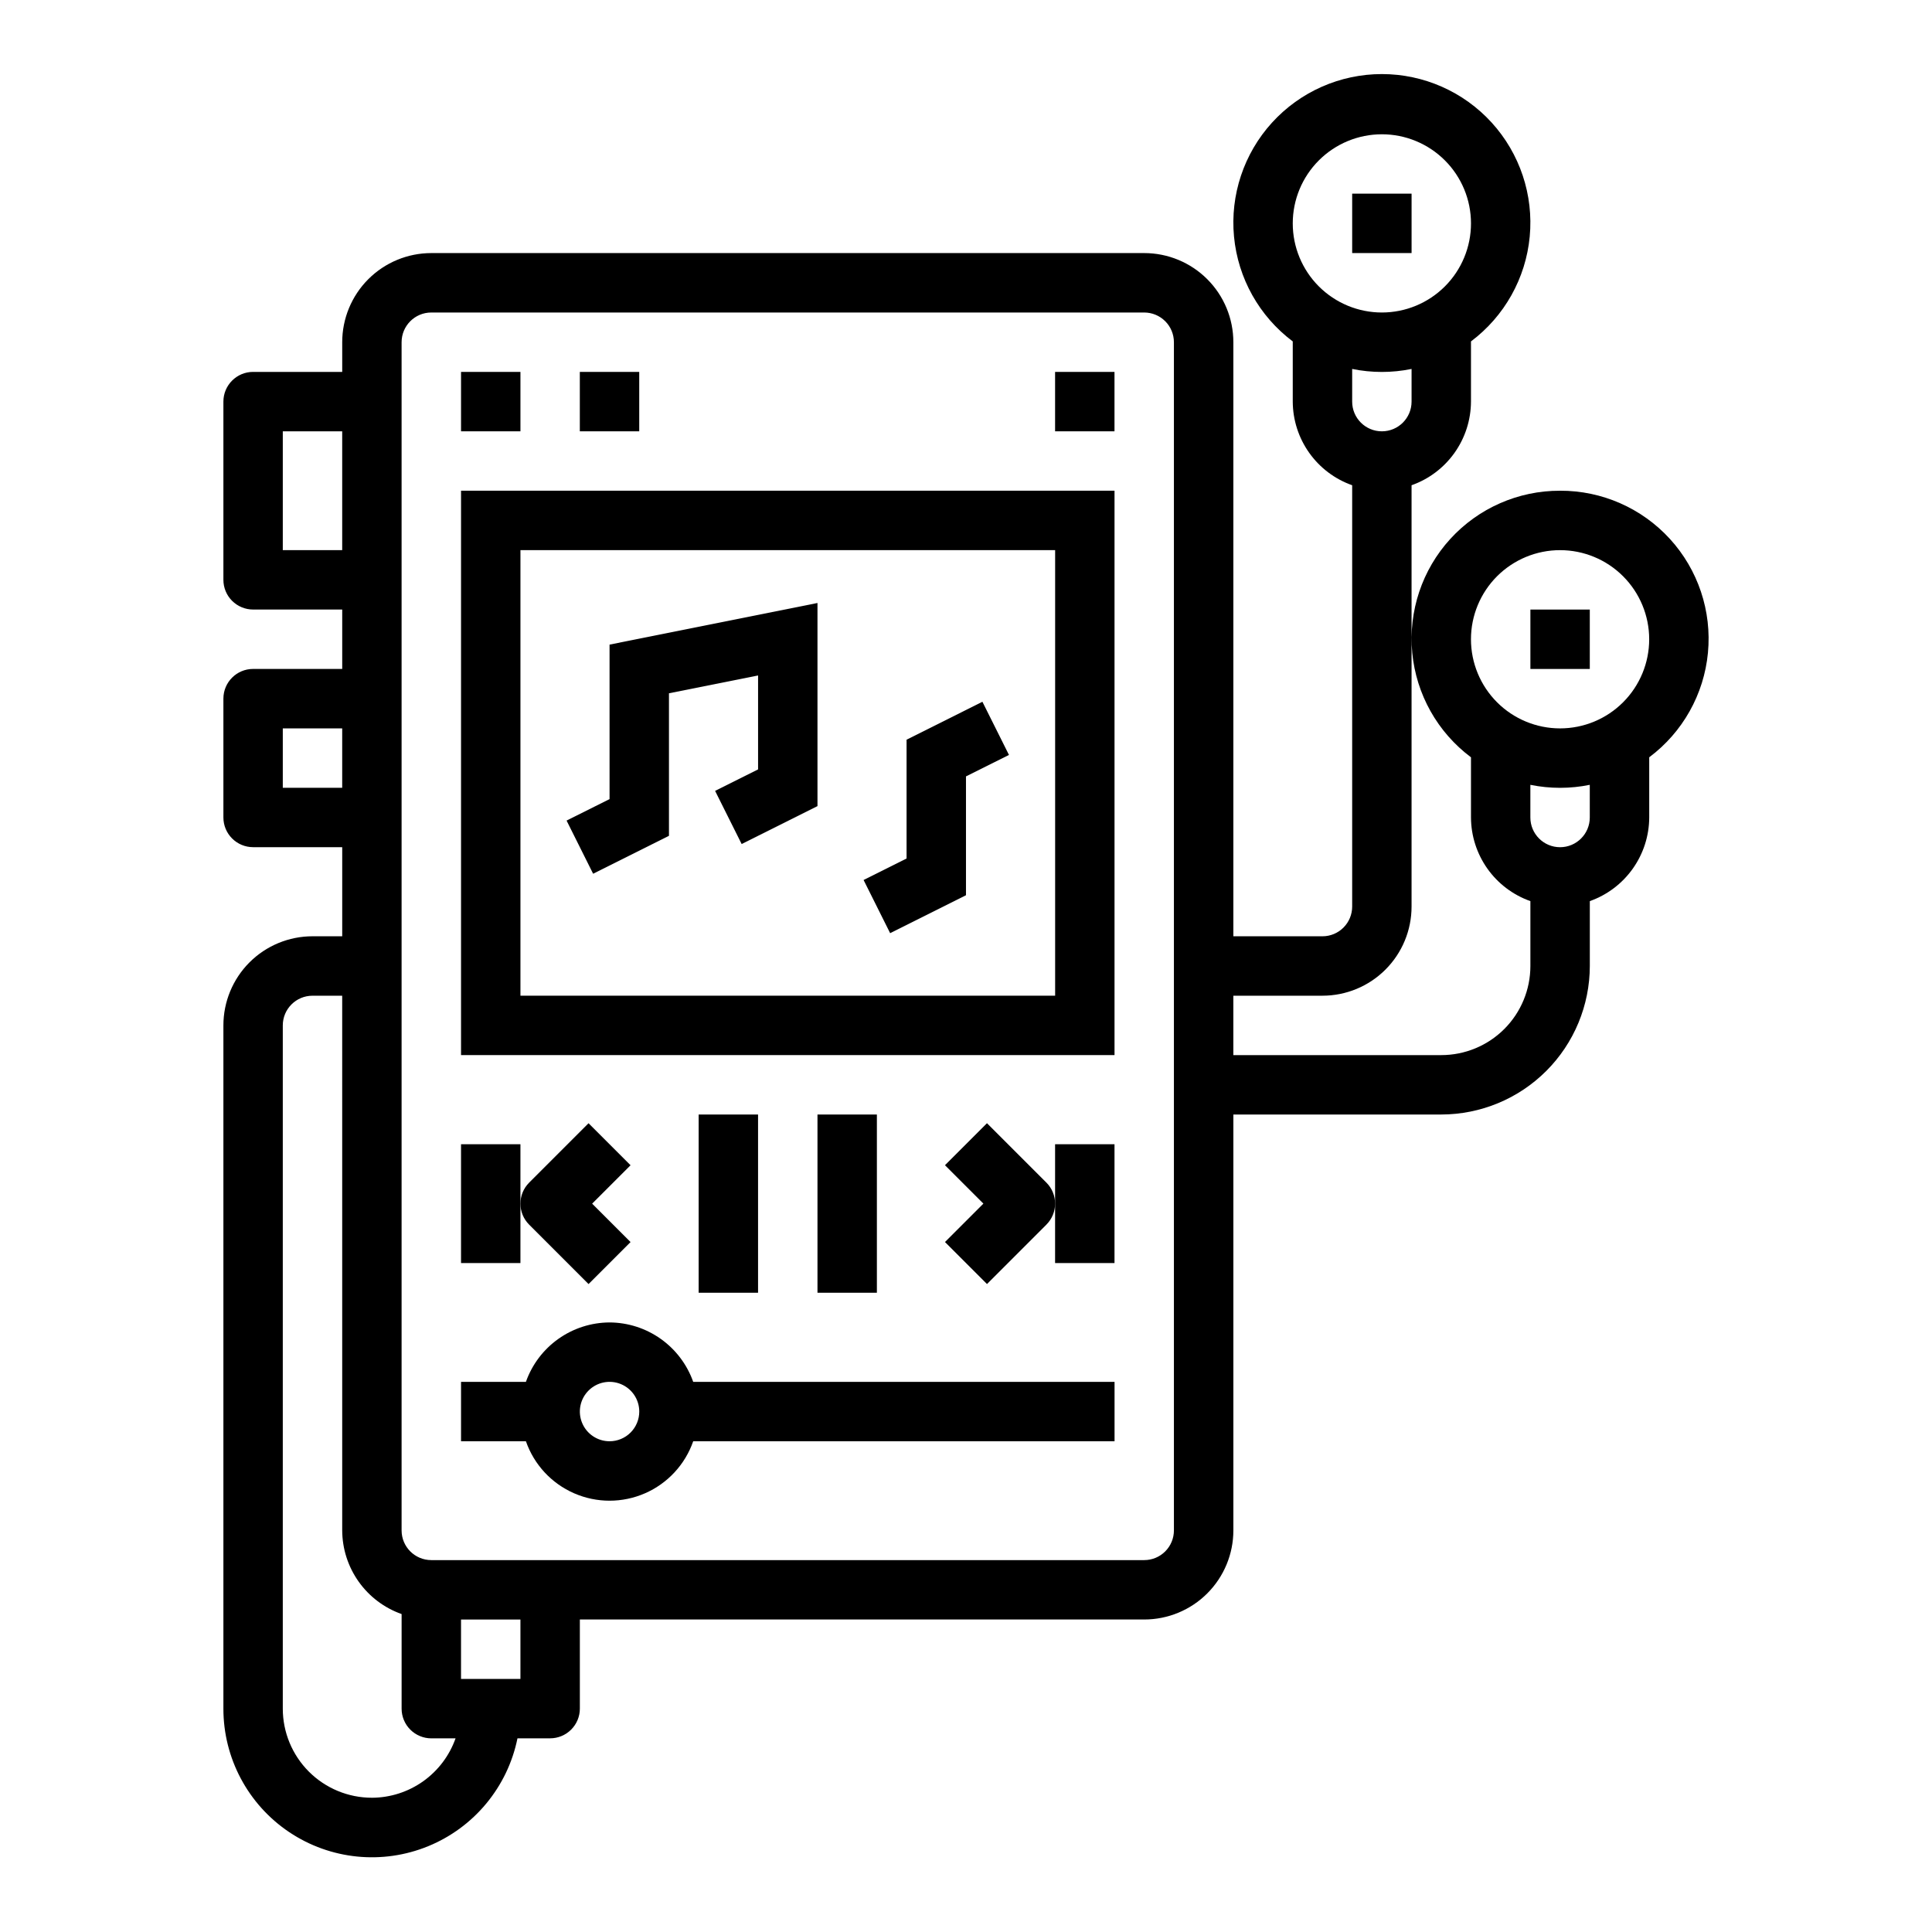
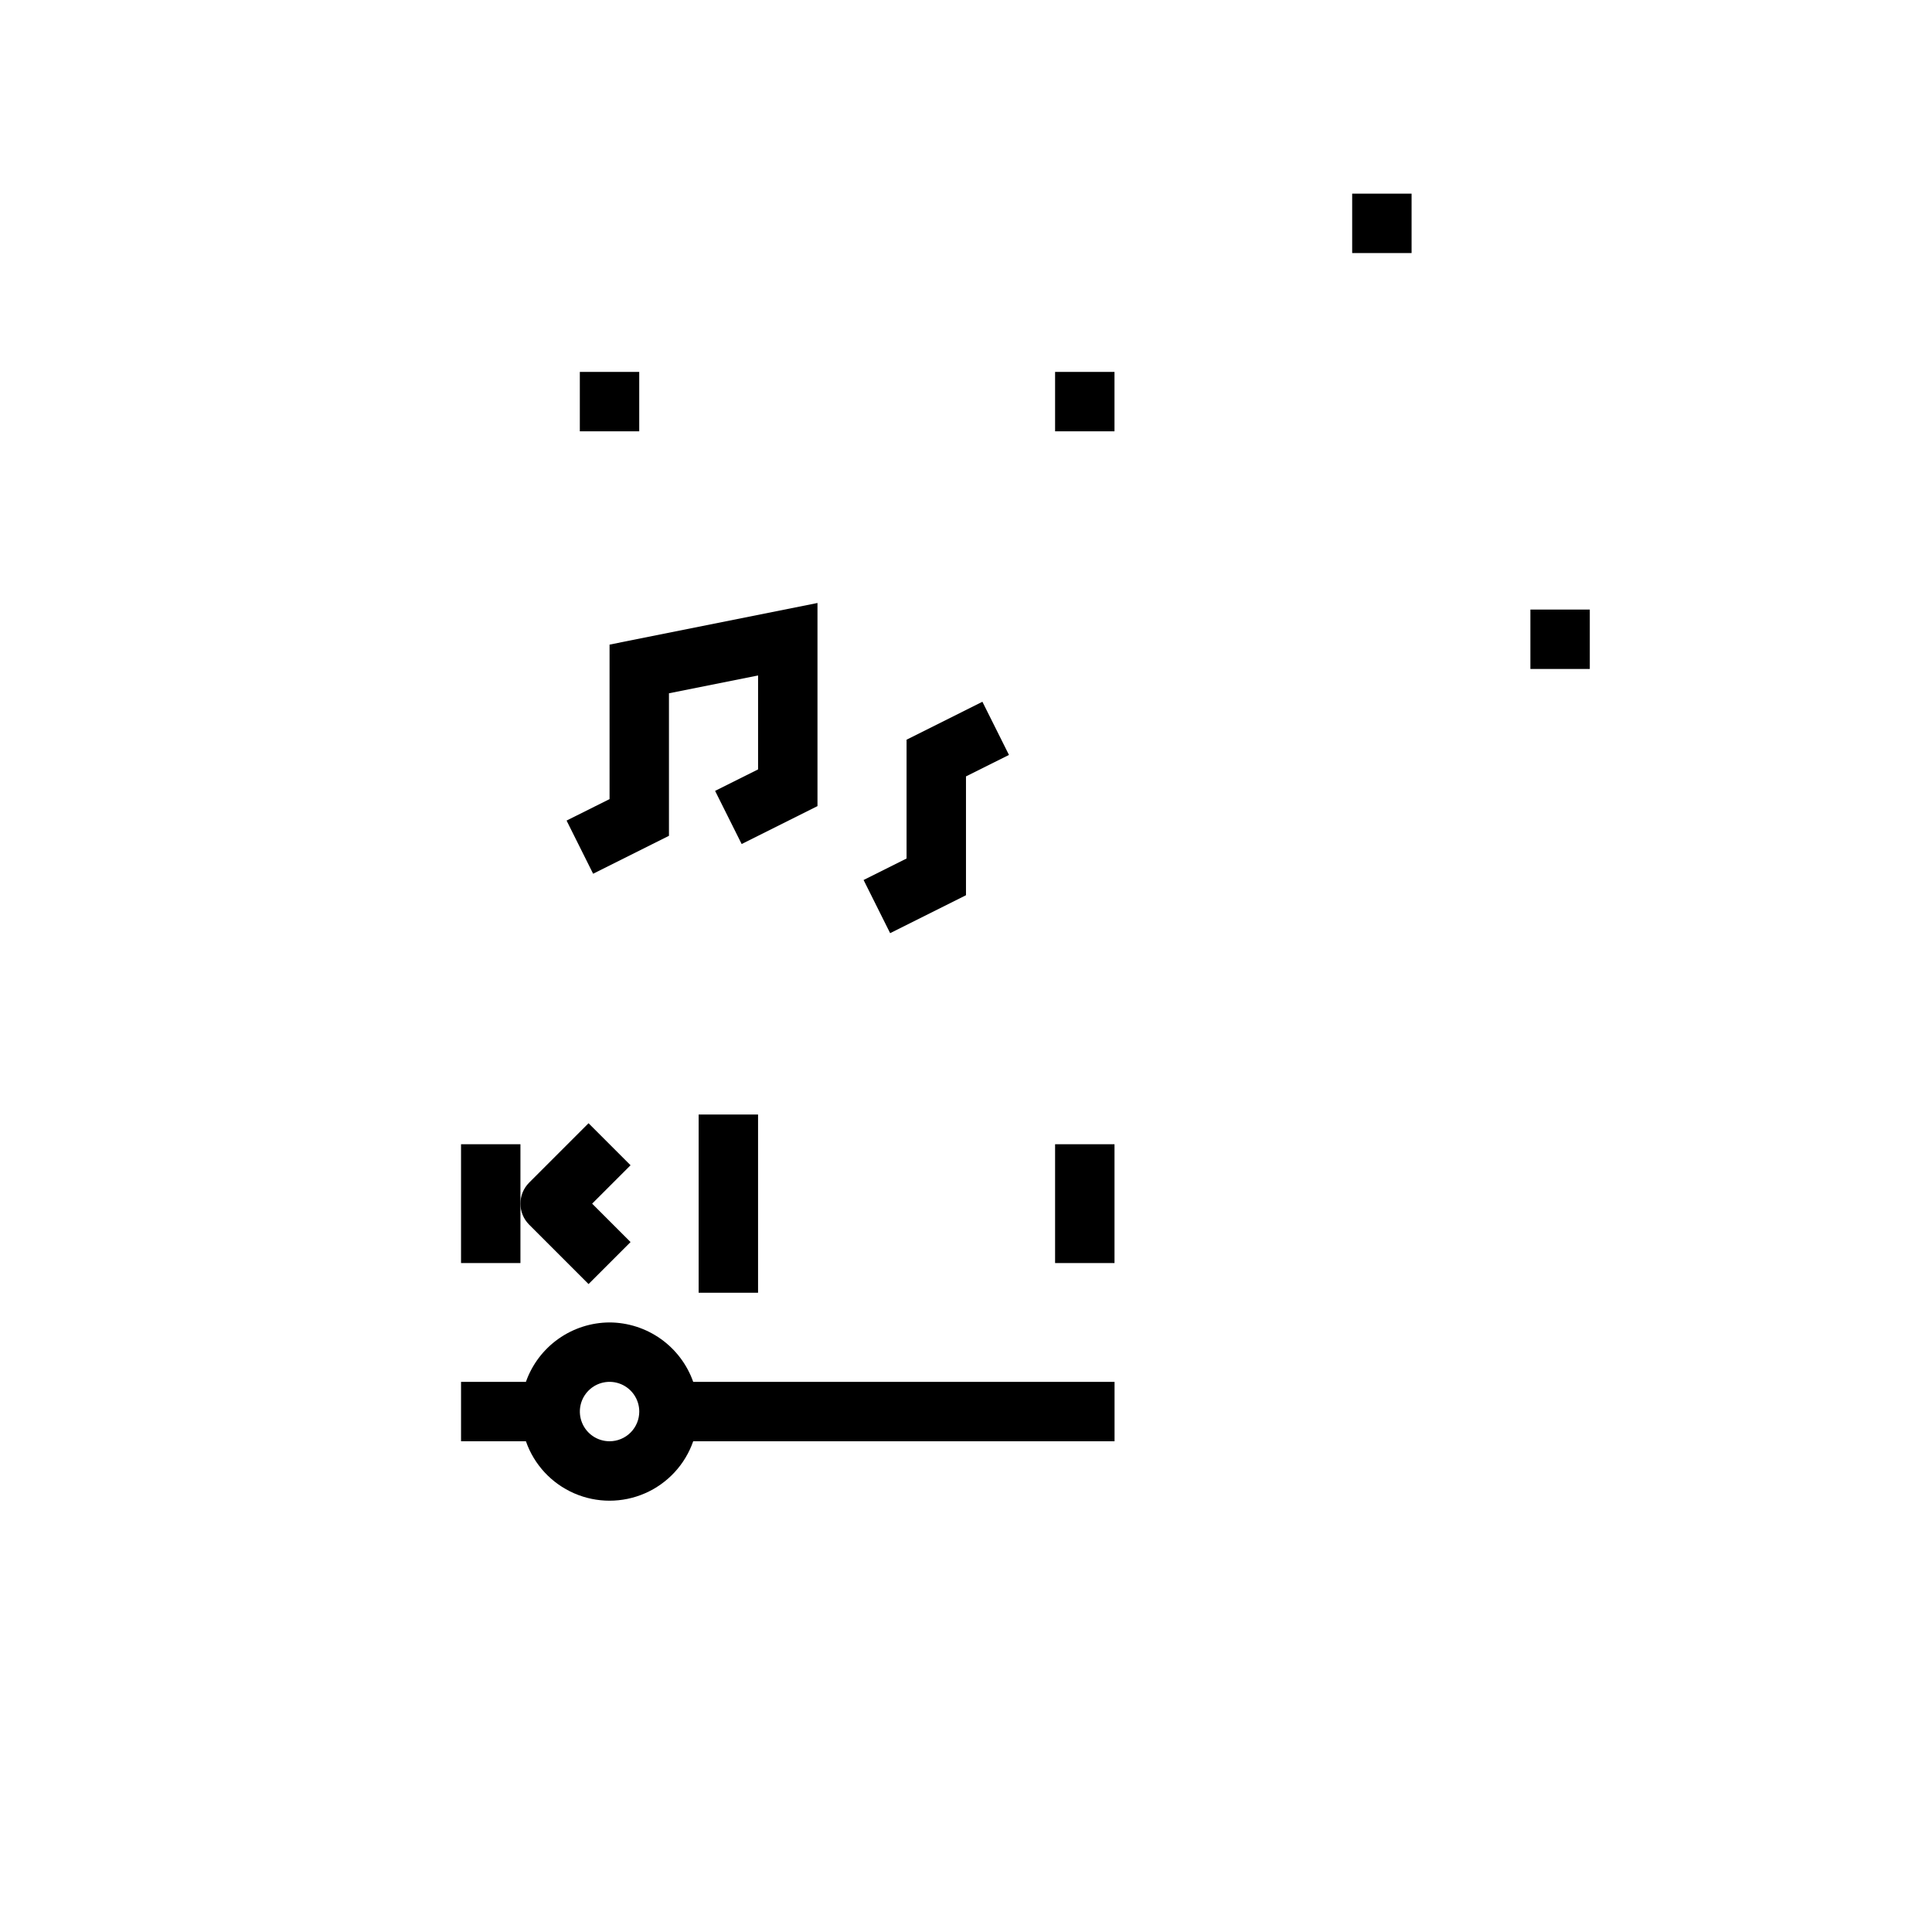
<svg xmlns="http://www.w3.org/2000/svg" fill="#000000" width="800px" height="800px" version="1.1" viewBox="144 144 512 512">
  <g>
    <path d="m502.34 195.32h15.742v15.742h-15.742z" />
-     <path d="m266.18 423.61h173.18v-149.57h-173.18zm15.742-133.82h141.7v118.08h-141.7z" />
-     <path d="m266.18 242.56h15.742v15.742h-15.742z" />
    <path d="m297.66 242.56h15.742v15.742h-15.742z" />
    <path d="m305.54 494.46c-4.867 0.023-9.609 1.547-13.578 4.363-3.969 2.82-6.969 6.793-8.59 11.383h-17.191v15.742h17.191c2.148 6.176 6.777 11.172 12.77 13.789 5.992 2.617 12.805 2.617 18.793 0 5.992-2.617 10.621-7.613 12.773-13.789h111.66v-15.742h-111.66c-1.625-4.59-4.625-8.562-8.594-11.383-3.965-2.816-8.707-4.34-13.574-4.363zm0 31.488c-3.184 0-6.055-1.918-7.273-4.859s-0.547-6.324 1.707-8.578c2.25-2.25 5.637-2.926 8.578-1.707s4.859 4.09 4.859 7.273c0 2.09-0.828 4.09-2.305 5.566-1.477 1.477-3.481 2.305-5.566 2.305z" />
    <path d="m299.97 484.29 11.133-11.133-10.18-10.176 10.18-10.18-11.133-11.133-15.742 15.742v0.004c-3.074 3.074-3.074 8.055 0 11.129z" />
    <path d="m281.92 462.98v-15.746h-15.742v31.488h15.742z" />
-     <path d="m405.56 441.66-11.133 11.133 10.184 10.18-10.18 10.18 11.133 11.133 15.742-15.742v-0.008c3.074-3.074 3.074-8.055 0-11.129z" />
    <path d="m423.61 462.98v15.742h15.746v-31.488h-15.746z" />
    <path d="m329.15 439.36h15.742v47.23h-15.742z" />
-     <path d="m360.64 439.36h15.742v47.23h-15.742z" />
    <path d="m305.54 355.77-11.391 5.691 7.035 14.09 20.098-10.051v-37.777l23.617-4.715v24.891l-11.391 5.691 7.039 14.09 20.094-10.051v-53.832l-55.102 11.031z" />
    <path d="m384.25 340.03v31.484l-11.391 5.695 7.039 14.09 20.098-10.055v-31.488l11.391-5.691-7.039-14.09z" />
    <path d="m423.61 242.56h15.742v15.742h-15.742z" />
    <path d="m549.57 305.54h15.742v15.742h-15.742z" />
-     <path d="m557.44 274.05c-11.07-0.039-21.637 4.606-29.102 12.781-7.461 8.176-11.121 19.125-10.078 30.148 1.047 11.02 6.699 21.086 15.566 27.715v15.945c0.02 4.867 1.543 9.609 4.359 13.578 2.82 3.969 6.793 6.969 11.383 8.59v17.195c0 6.262-2.488 12.27-6.918 16.699-4.426 4.426-10.434 6.914-16.699 6.914h-55.102v-15.742h23.617-0.004c6.266 0 12.273-2.488 16.699-6.918 4.43-4.43 6.918-10.434 6.918-16.699v-111.66c4.59-1.621 8.566-4.621 11.383-8.59 2.82-3.969 4.344-8.711 4.363-13.578v-15.949c8.867-6.652 14.52-16.734 15.566-27.77 1.047-11.035-2.609-22-10.066-30.203-7.461-8.199-18.031-12.875-29.117-12.875-11.086 0-21.656 4.676-29.117 12.875-7.457 8.203-11.113 19.168-10.066 30.203 1.047 11.035 6.699 21.117 15.566 27.77v15.949c0.02 4.867 1.543 9.609 4.363 13.578 2.816 3.969 6.793 6.969 11.383 8.59v111.66c0 2.09-0.832 4.09-2.309 5.566-1.473 1.477-3.477 2.305-5.566 2.305h-23.613v-157.44c0-6.266-2.488-12.273-6.918-16.699-4.43-4.43-10.438-6.918-16.699-6.918h-188.93c-6.262 0-12.27 2.488-16.699 6.918-4.426 4.426-6.914 10.434-6.914 16.699v7.871h-23.617c-4.348 0-7.871 3.523-7.871 7.871v47.234c0 2.086 0.828 4.09 2.305 5.566 1.477 1.473 3.477 2.305 5.566 2.305h23.617v15.742h-23.617c-4.348 0-7.871 3.523-7.871 7.871v31.488c0 2.09 0.828 4.09 2.305 5.566 1.477 1.477 3.477 2.309 5.566 2.309h23.617v23.617l-7.875-0.004c-6.262 0-12.27 2.488-16.699 6.918-4.426 4.43-6.914 10.438-6.914 16.699v181.06c-0.016 13.129 6.523 25.402 17.426 32.723 10.906 7.316 24.738 8.715 36.887 3.723 12.148-4.988 21.008-15.707 23.621-28.574h8.656c2.09 0 4.09-0.832 5.566-2.305 1.477-1.477 2.309-3.481 2.309-5.566v-23.617h149.57c6.262 0 12.27-2.488 16.699-6.918 4.43-4.43 6.918-10.434 6.918-16.699v-110.21h55.105-0.004c10.438-0.012 20.441-4.164 27.82-11.543 7.379-7.379 11.527-17.383 11.543-27.816v-17.195c4.586-1.621 8.562-4.621 11.379-8.59 2.82-3.969 4.344-8.711 4.363-13.578v-15.945c8.867-6.629 14.52-16.695 15.562-27.715 1.047-11.023-2.613-21.973-10.074-30.148-7.465-8.176-18.035-12.82-29.105-12.781zm-39.359-23.617c0 4.348-3.523 7.871-7.871 7.871-4.348 0-7.871-3.523-7.871-7.871v-8.66c5.191 1.062 10.547 1.062 15.742 0zm-31.488-47.23c0-6.266 2.488-12.273 6.918-16.699 4.43-4.43 10.438-6.918 16.699-6.918s12.27 2.488 16.699 6.918c4.43 4.426 6.918 10.434 6.918 16.699 0 6.262-2.488 12.27-6.918 16.699-4.43 4.426-10.438 6.914-16.699 6.914s-12.27-2.488-16.699-6.914c-4.43-4.43-6.918-10.438-6.918-16.699zm-267.65 86.59v-31.488h15.742v31.488zm0 62.977v-15.742h15.742v15.742zm23.617 267.65c-6.266 0-12.27-2.488-16.699-6.914-4.43-4.43-6.918-10.438-6.918-16.699v-181.06c0-4.348 3.523-7.871 7.871-7.871h7.871l0.004 141.7c0.02 4.867 1.543 9.609 4.359 13.578 2.82 3.969 6.793 6.969 11.383 8.59v25.066c0 2.086 0.828 4.09 2.305 5.566 1.477 1.473 3.481 2.305 5.566 2.305h6.426c-1.625 4.59-4.625 8.562-8.59 11.383-3.969 2.816-8.711 4.34-13.578 4.359zm39.359-31.488h-15.742v-15.742h15.742zm173.18-39.359c0 2.09-0.828 4.09-2.305 5.566-1.477 1.477-3.477 2.305-5.566 2.305h-188.93c-4.348 0-7.871-3.523-7.871-7.871v-314.88c0-4.348 3.523-7.875 7.871-7.875h188.93c2.09 0 4.09 0.832 5.566 2.309 1.477 1.477 2.305 3.477 2.305 5.566zm110.21-188.93c0 4.348-3.527 7.875-7.875 7.875s-7.871-3.527-7.871-7.875v-8.656c5.195 1.059 10.551 1.059 15.746 0zm-7.871-23.617-0.004 0.004c-6.262 0-12.27-2.488-16.699-6.918-4.426-4.43-6.914-10.438-6.914-16.699s2.488-12.27 6.914-16.699c4.43-4.43 10.438-6.918 16.699-6.918 6.266 0 12.273 2.488 16.699 6.918 4.43 4.43 6.918 10.438 6.918 16.699s-2.488 12.27-6.918 16.699c-4.426 4.43-10.434 6.918-16.699 6.918z" />
  </g>
</svg>